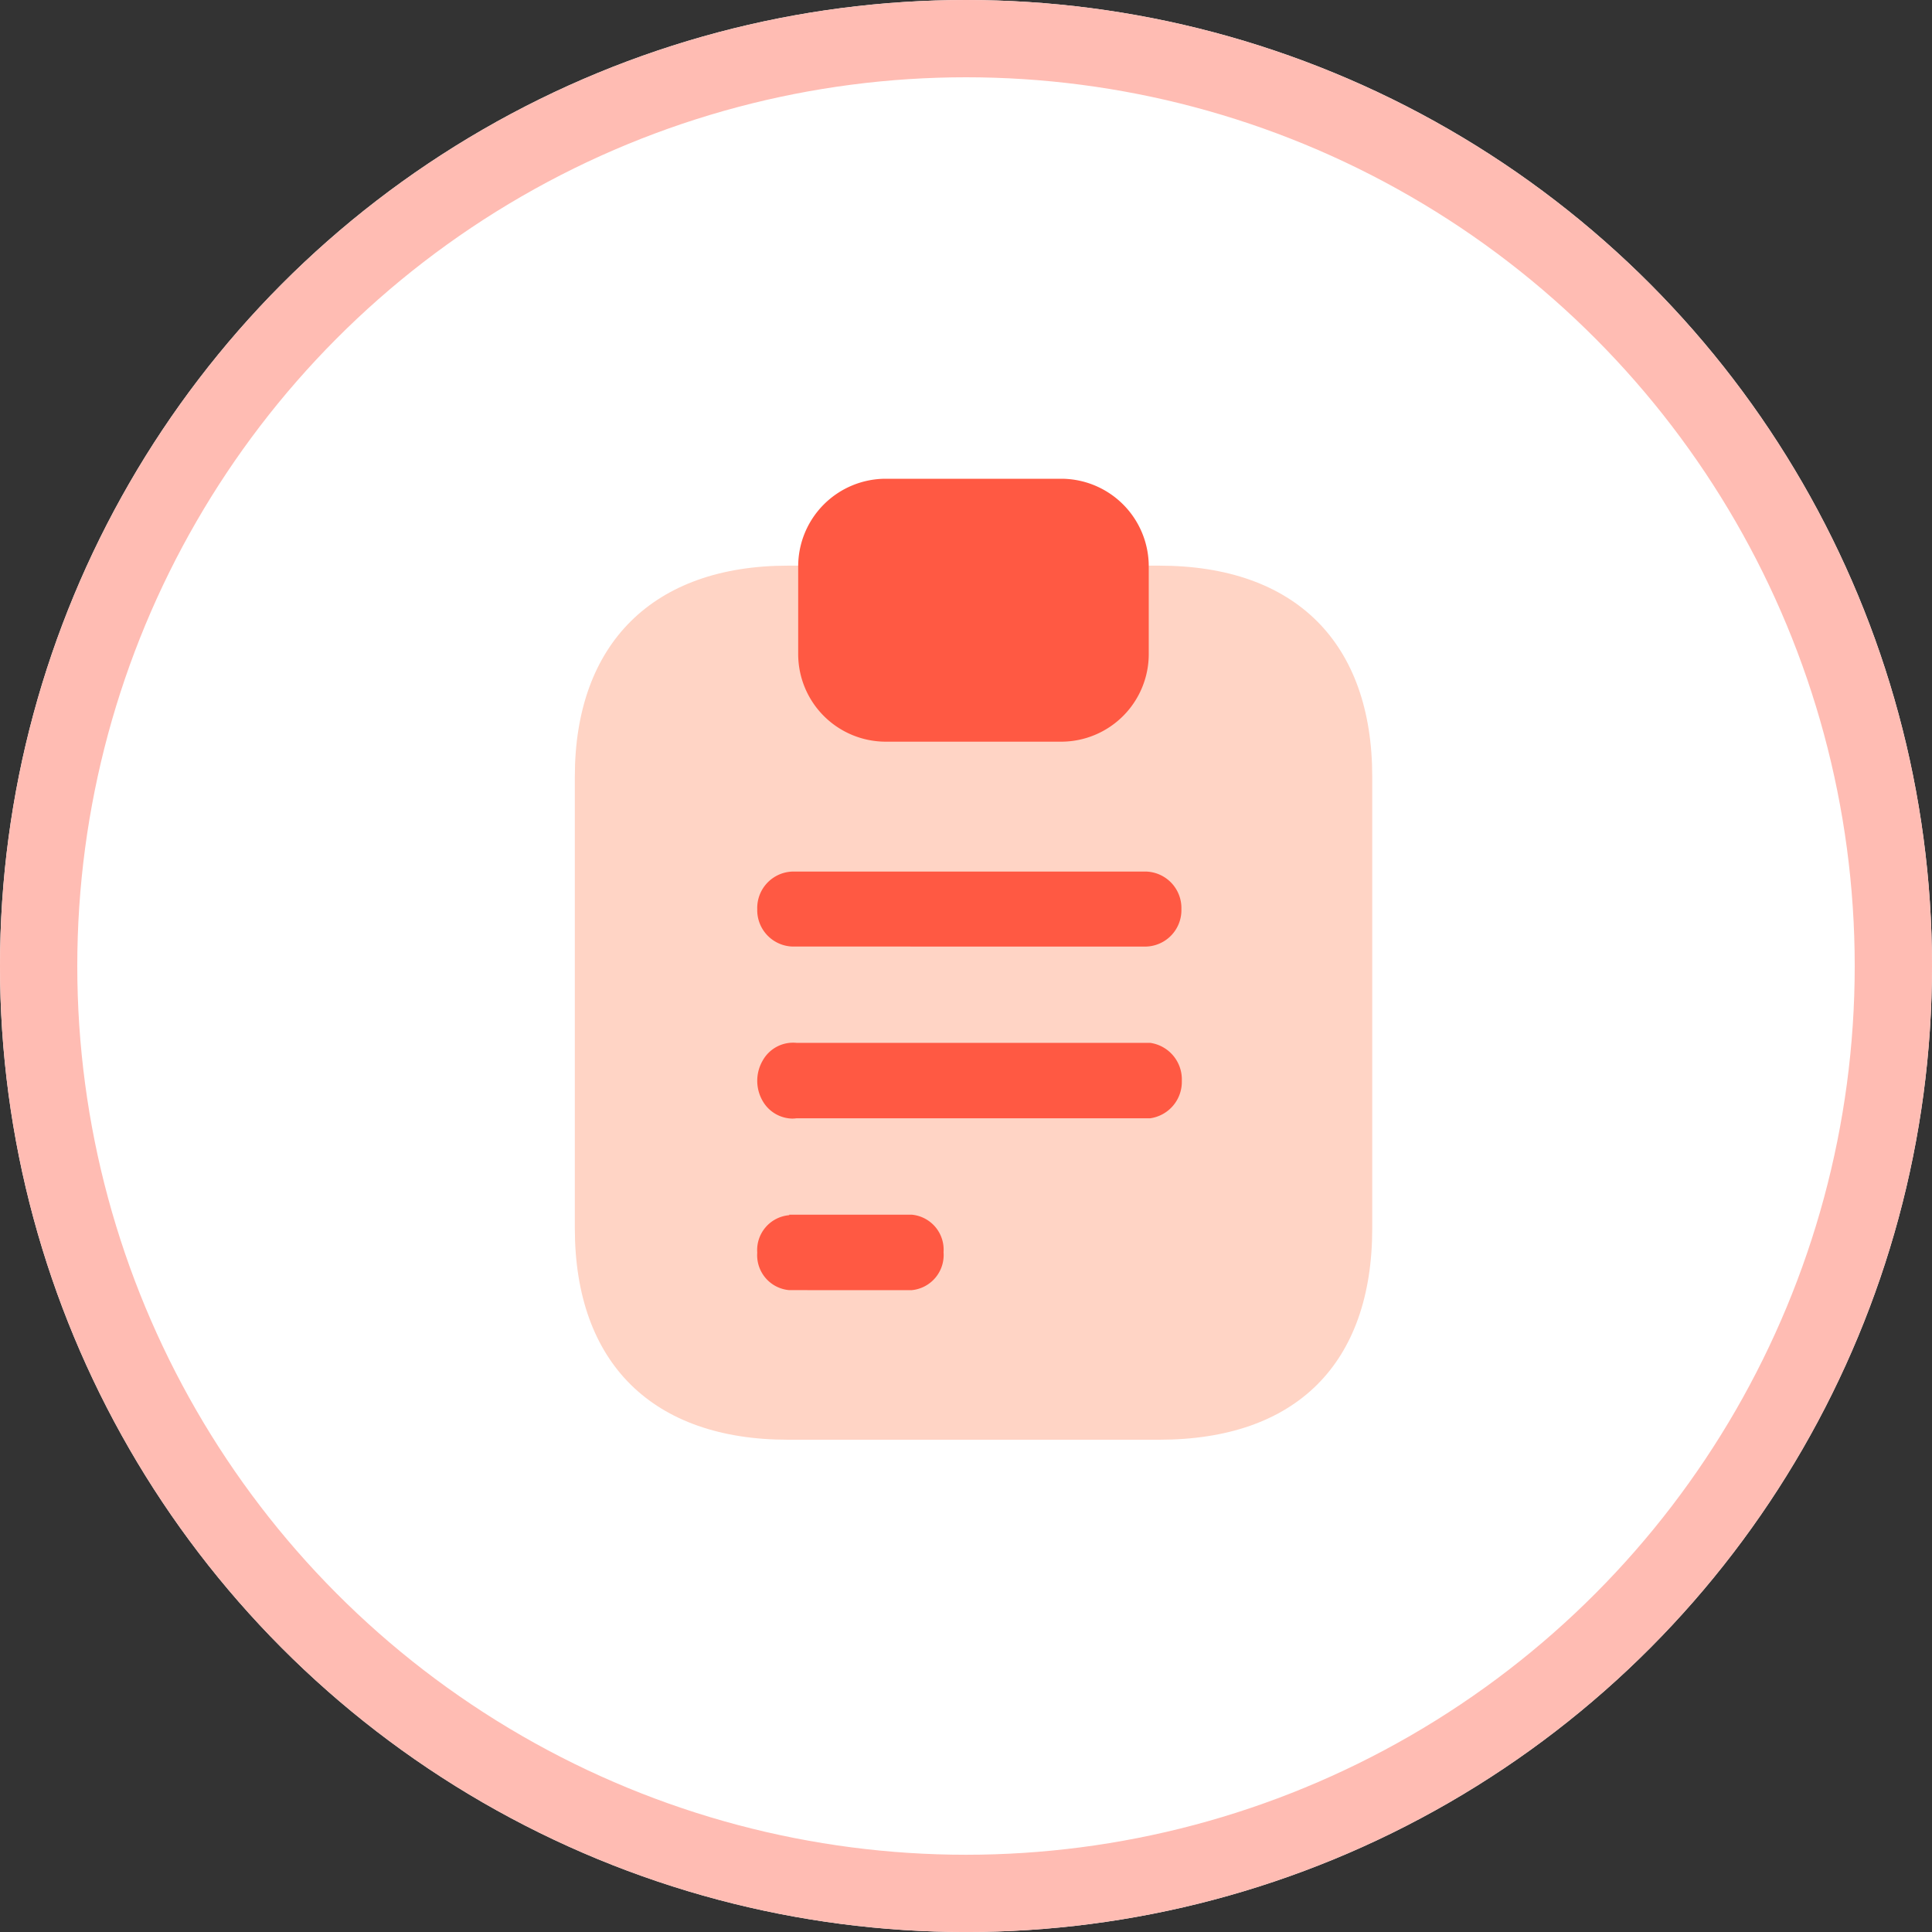
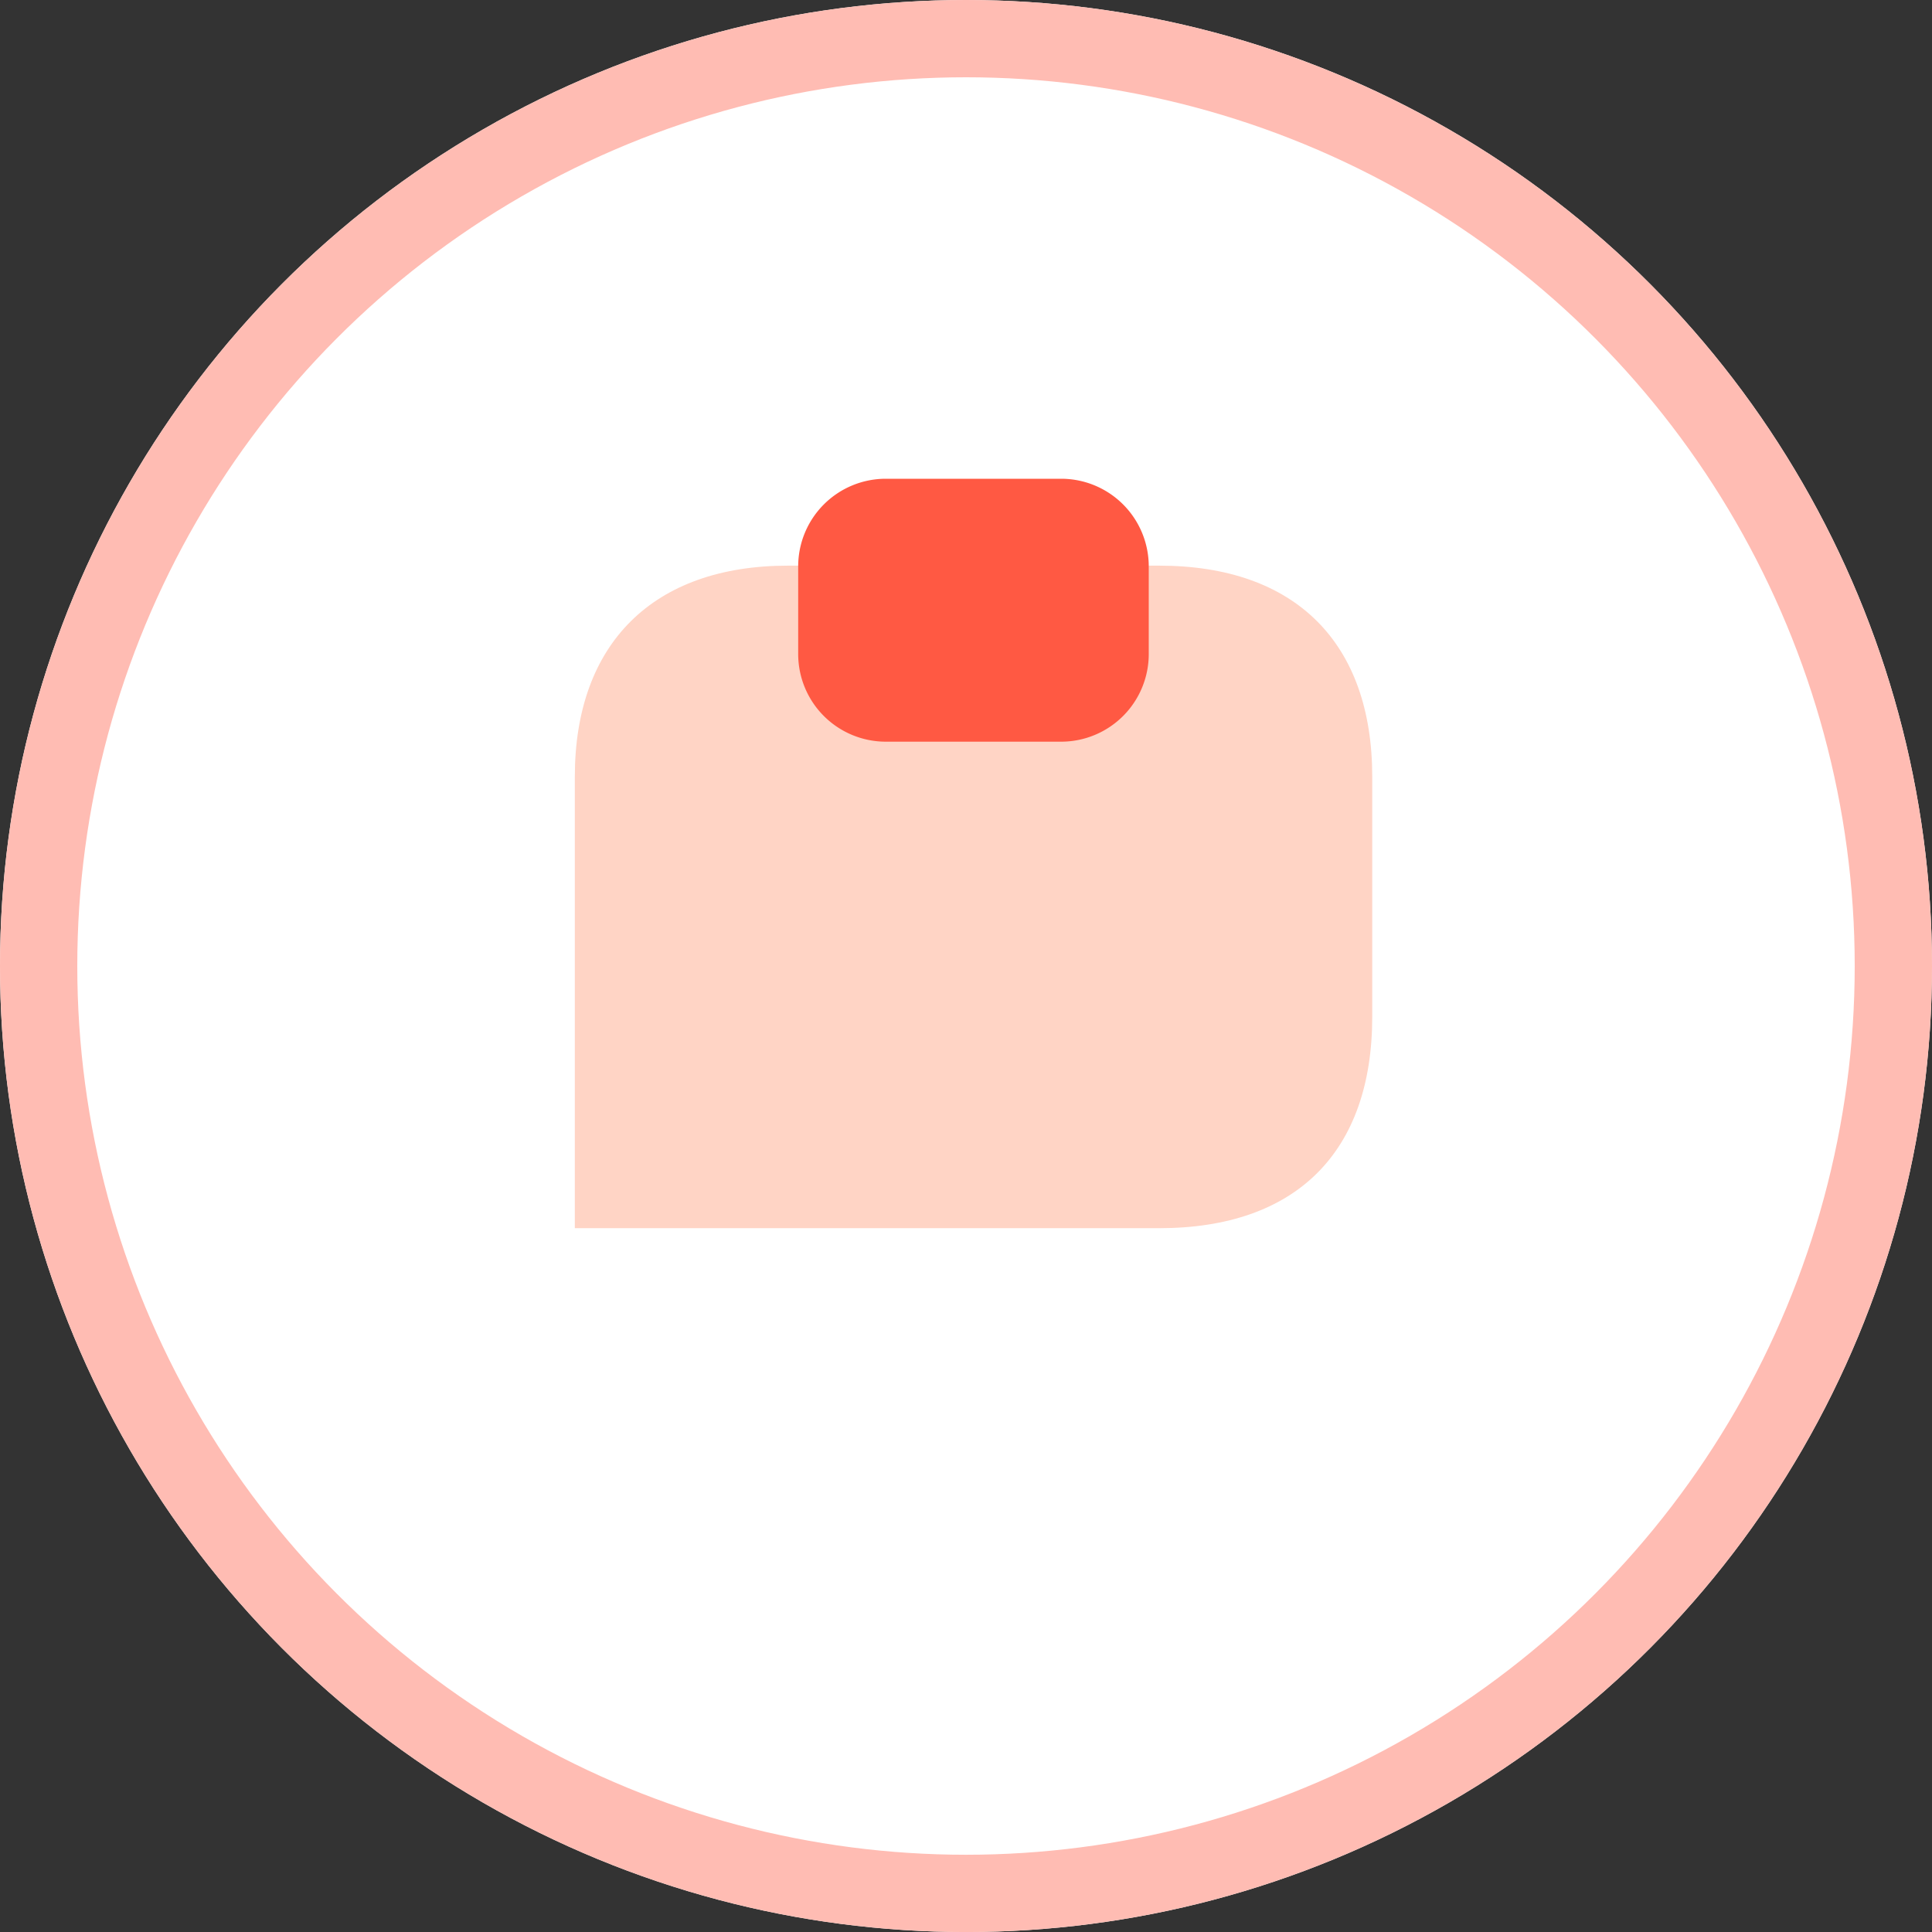
<svg xmlns="http://www.w3.org/2000/svg" id="ic_index_feature_01" width="100" height="100.002" viewBox="0 0 100 100.002">
  <rect x="0" y="0" width="100" height="100.002" fill="#333333" stroke="none" />
  <g id="Ellipse_5" data-name="Ellipse 5" fill="#fff" stroke="#ffbcb3" stroke-width="4">
    <ellipse cx="50" cy="50.001" rx="50" ry="50.001" stroke="none" />
    <ellipse cx="50" cy="50.001" rx="48" ry="48.001" fill="none" />
  </g>
  <g id="Group_9441" data-name="Group 9441" transform="translate(19.805 19.806)">
    <rect id="_24_24" data-name="24*24" width="59.416" height="59.416" transform="translate(0 0)" fill="none" />
-     <path id="Path" d="M30.247,0H11.029C4.059,0,0,4.027,0,10.926V34.293c0,7.013,4.059,10.949,11.029,10.949H30.247c7.083,0,11.027-3.936,11.027-10.949V10.926C41.274,4.027,37.33,0,30.247,0" transform="translate(9.948 9.472)" fill="#ffd4c5" />
-     <path id="Combined_Shape" data-name="Combined Shape" d="M1.655,21.665A1.814,1.814,0,0,1,0,19.724a1.812,1.812,0,0,1,1.654-1.938v-.027H7.987A1.817,1.817,0,0,1,9.643,19.7a1.827,1.827,0,0,1-1.656,1.967ZM.28,11.874a2.085,2.085,0,0,1,0-2.088,1.8,1.8,0,0,1,1.753-.92H20.34a1.91,1.91,0,0,1,1.636,1.963A1.905,1.905,0,0,1,20.34,12.77H2.033a1.6,1.6,0,0,1-.228.016A1.809,1.809,0,0,1,.28,11.874ZM1.823,3.881A1.885,1.885,0,0,1,0,1.941,1.886,1.886,0,0,1,1.823,0H20.132a1.888,1.888,0,0,1,1.822,1.941,1.886,1.886,0,0,1-1.822,1.941Z" transform="translate(19.39 25.306)" fill="#ff5943" />
+     <path id="Path" d="M30.247,0H11.029C4.059,0,0,4.027,0,10.926V34.293H30.247c7.083,0,11.027-3.936,11.027-10.949V10.926C41.274,4.027,37.33,0,30.247,0" transform="translate(9.948 9.472)" fill="#ffd4c5" />
    <path id="Rectangle_5100" data-name="Rectangle 5100" d="M4.536,0h9.073a4.536,4.536,0,0,1,4.536,4.536V9.073a4.536,4.536,0,0,1-4.536,4.536H4.536A4.536,4.536,0,0,1,0,9.073V4.536A4.536,4.536,0,0,1,4.536,0Z" transform="translate(21.509 4.974)" fill="#ff5943" />
  </g>
</svg>